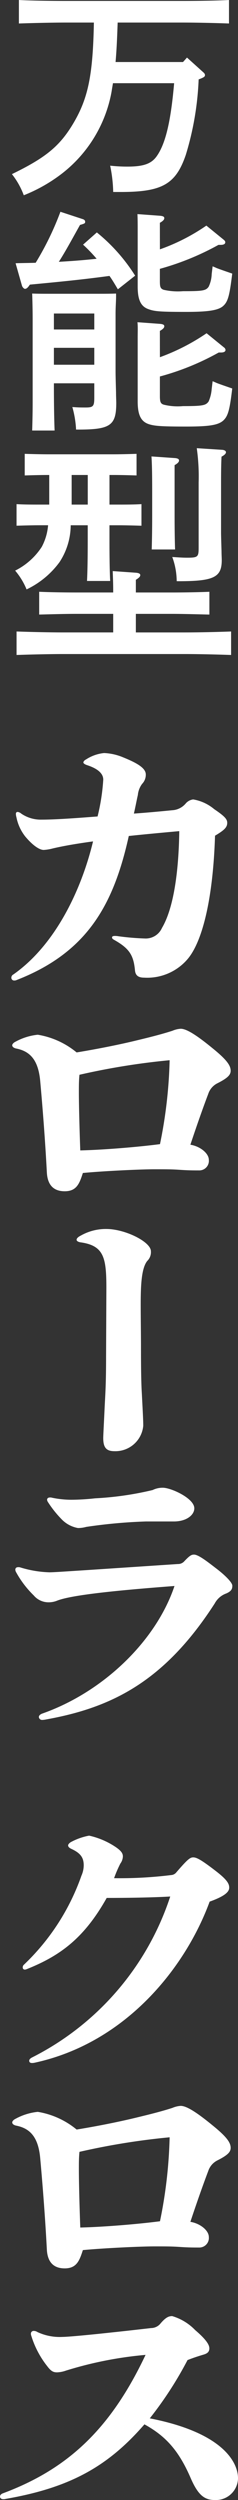
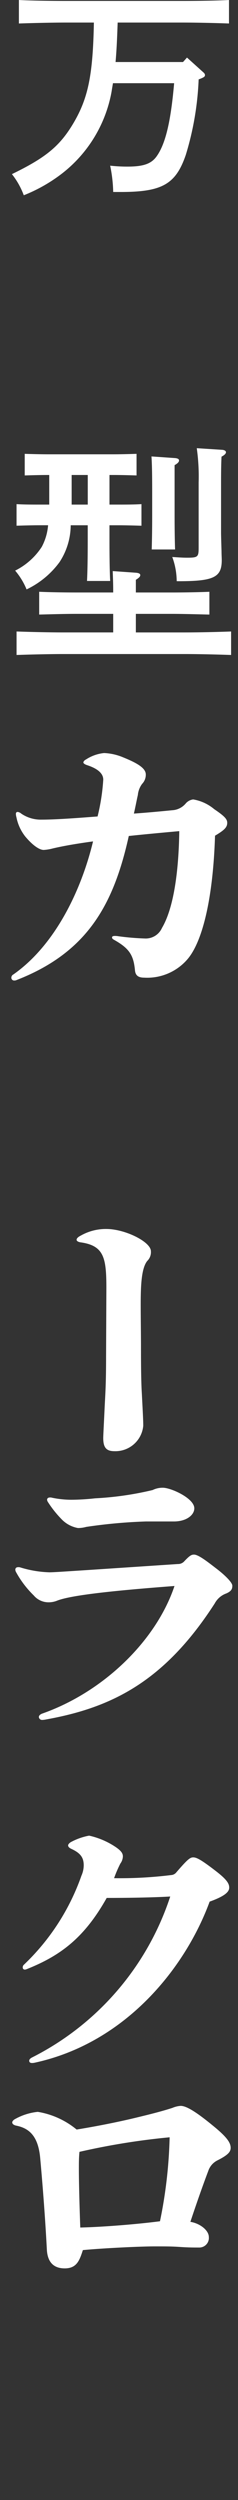
<svg xmlns="http://www.w3.org/2000/svg" viewBox="0 0 30.085 315.751">
  <rect x="0" y="0" width="30.085" height="315.751" fill="#333333" stroke="none" />
  <g id="レイヤー_2" data-name="レイヤー 2">
    <g id="背景">
      <path d="M25.11,10.031a37.6,37.6,0,0,1-1.623,9.527c-1.269,3.71-2.981,4.69-8.233,4.69H14.31a18.148,18.148,0,0,0-.384-3.325,19.227,19.227,0,0,0,2.183.119c2.037,0,3.039-.356,3.718-1.335,1.122-1.6,1.772-4.452,2.185-9.2H14.279c-.058.356-.118.683-.176,1.069A16.873,16.873,0,0,1,7.816,21.933a19.908,19.908,0,0,1-4.809,2.73,9.813,9.813,0,0,0-1.5-2.671c4.278-2.078,6.049-3.532,7.761-6.411,1.859-3.145,2.478-6.024,2.6-12.732H8.289c-1.623,0-4.279.06-5.9.119V0c1.535.089,4.19.119,5.9.119H23.073c1.86,0,4.368-.03,5.873-.119V2.968c-1.564-.059-4.072-.119-5.873-.119h-8.2c-.059,1.662-.118,3.324-.266,4.986h8.529l.5-.564,2.007,1.811c.206.178.265.267.265.415,0,.178-.148.267-.5.416Z" fill="#fff" />
-       <path d="M7.434,33.067c1.592-.089,3.186-.208,4.78-.386A19.384,19.384,0,0,0,10.5,30.9l1.741-1.543a22.264,22.264,0,0,1,4.84,5.461L14.9,36.539c-.354-.593-.678-1.157-1.062-1.691-2.892.385-4.987.623-10.064,1.1-.235.356-.413.534-.619.534-.118,0-.325-.208-.383-.416l-.8-2.819c.944-.03,1.77-.03,2.538-.059a37.306,37.306,0,0,0,3.128-6.44l2.8.92c.206.059.325.177.325.326,0,.208-.03.237-.65.415C9.233,29.98,8.26,31.791,7.434,33.067ZM6.813,48.826c0,1.781.03,4.155.089,5.55H4.069c.059-2.167.059-2.79.059-4.363V40.486c0-1.454-.029-2.4-.059-3.413.619.03,1.535.03,2.39.03h5.7c.914,0,1.859,0,2.508-.03.029.8-.059,1.455-.059,2.612v7.182c0,.653.03,1.573.059,2.7,0,.534.029,1.039.029,1.306,0,2.878-.737,3.383-4.839,3.383H9.617a12.659,12.659,0,0,0-.472-2.849c.738.059,1.062.059,1.682.059.944,0,1.092-.148,1.092-1.217V48.411H6.813Zm5.106-9.23H6.813v2.018h5.106Zm-5.106,6.47h5.106V43.929H6.813Zm13.4-14.572a25.007,25.007,0,0,0,5.873-3l2.184,1.78c.147.119.207.208.207.327,0,.208-.207.326-.562.326h-.3a33.712,33.712,0,0,1-7.407,3.027V35.5c0,.713.06.95.473,1.1a7.954,7.954,0,0,0,2.449.178c2.478,0,2.891-.06,3.246-.564a3.979,3.979,0,0,0,.384-1.6l.118-.979c.206.089.353.148.472.207.294.119.973.357,2.006.713-.324,2.612-.5,3.5-1.121,4.066-.62.593-2.007.771-4.692.771-3.217,0-3.984-.059-4.722-.326-1-.327-1.417-1.158-1.417-2.879V28.941c0-.385,0-1.275-.029-1.9l2.833.208c.384.03.56.119.56.3s-.147.356-.56.593Zm0,13.622a26.431,26.431,0,0,0,5.9-3.027L28.3,43.87a.451.451,0,0,1,.207.326c0,.208-.207.326-.561.326h-.3a32.524,32.524,0,0,1-7.436,3.028v2.463c0,.742.089.98.5,1.1a7.31,7.31,0,0,0,2.42.179c2.538,0,2.891-.09,3.246-.594a4.846,4.846,0,0,0,.384-1.573l.118-.979c.206.088.353.148.472.207.294.119.973.357,2.006.712-.324,2.731-.531,3.473-1.121,4.037-.649.593-1.8.772-4.692.772-3.04,0-3.984-.06-4.722-.3-1-.327-1.417-1.158-1.417-2.879v-8.1c0-.624.031-1.425-.029-1.9l2.833.208c.384.03.56.119.56.3s-.147.356-.56.593Z" fill="#fff" />
      <path d="M8.938,66.341A8.6,8.6,0,0,1,7.521,71,11.063,11.063,0,0,1,3.36,74.443a8.793,8.793,0,0,0-1.445-2.374,8.535,8.535,0,0,0,3.364-3,6.976,6.976,0,0,0,.8-2.73H5.043c-.886,0-2.125.03-2.951.059V63.67c.826.059,2.065.059,2.951.059H6.224V59.99H6.075c-.855,0-2.1.03-2.95.059v-2.73c.855.029,2.095.059,2.95.059h8.264c.855,0,2.1-.03,2.921-.059v2.73c-.826-.029-2.066-.059-2.921-.059h-.5v3.739h1.092c.855,0,2.1,0,2.951-.059V66.4c-.856-.029-2.1-.059-2.951-.059H13.837v1.81c0,2.256.029,4.155.089,5.224H11c.058-1.158.089-2.82.089-5.224v-1.81ZM14.31,77.53H9.646c-1.5,0-3.453.059-4.692.089V74.74c1.239.059,3.188.089,4.692.089H14.31c0-1.306-.031-1.692-.06-2.7l2.951.208c.324.03.531.119.531.3s-.176.356-.56.593v1.6h4.574c1.358,0,3.452-.03,4.722-.089v2.879c-1.27-.03-3.364-.089-4.722-.089H17.172v2.344h6.167c1.859,0,4.368-.059,5.873-.119v2.968c-1.565-.059-4.072-.119-5.873-.119H7.994c-1.653,0-4.308.06-5.9.119V79.755c1.534.06,4.19.119,5.9.119H14.31Zm-5.253-13.8h2.036V59.99H9.057ZM22.07,65.064c0,1.989.03,3.5.06,4.334H19.179c.029-1.039.058-2.434.058-4.334V62.1c0-2.345-.029-3.591-.089-4.452l2.982.208c.324.029.5.119.5.3s-.148.357-.561.594Zm.266,8.34a8.937,8.937,0,0,0-.561-3.056c.915.059,1.358.089,1.86.089,1.357,0,1.475-.089,1.475-1.217V60.939a25.6,25.6,0,0,0-.236-4.333l3.246.208c.266.03.442.148.442.3,0,.178-.176.356-.56.564-.029.564-.059,1.365-.059,3.264v6.233c0,.534.03,1.395.059,2.433,0,.416.029.891.029,1.128,0,2.167-.973,2.671-5.459,2.671Z" fill="#fff" />
      <path d="M21.766,102.333a2.4,2.4,0,0,0,1.721-.866,1.489,1.489,0,0,1,.932-.5,5.562,5.562,0,0,1,2.654,1.226c1.326.9,1.65,1.263,1.65,1.732,0,.577-.395.938-1.542,1.623-.251,7.936-1.578,13.275-3.407,15.511a6.7,6.7,0,0,1-5.558,2.417c-.789,0-1.075-.325-1.148-.866-.178-1.948-.681-2.813-2.689-3.932-.179-.108-.215-.18-.215-.288s.107-.18.322-.18a2.205,2.205,0,0,1,.467.036,33.116,33.116,0,0,0,3.443.288,2.249,2.249,0,0,0,2.079-1.335c1.47-2.488,2.116-7.069,2.187-12.228-2.4.217-4.7.433-6.383.614-1.936,8.765-5.306,14.753-14.235,18.215a.518.518,0,0,1-.215.037.35.35,0,0,1-.394-.361.457.457,0,0,1,.251-.4c5.306-3.715,8.605-10.677,10.076-16.809-1.829.252-3.622.541-5.128.9a5.731,5.731,0,0,1-1.112.18c-.5,0-1.327-.5-2.331-1.7a5.715,5.715,0,0,1-1.111-2.416,1.823,1.823,0,0,1-.072-.433c0-.144.072-.253.216-.253a.868.868,0,0,1,.465.217,4.355,4.355,0,0,0,2.546.757c1.614,0,3.8-.144,7.1-.4a25.961,25.961,0,0,0,.718-4.653c0-.721-.611-1.37-2.08-1.84q-.431-.162-.431-.324c0-.144.144-.288.359-.4a5.091,5.091,0,0,1,2.259-.793,6.956,6.956,0,0,1,2.4.541c1.686.685,2.869,1.334,2.869,2.164a1.663,1.663,0,0,1-.466,1.19,2.793,2.793,0,0,0-.538,1.407c-.144.613-.286,1.407-.5,2.345C18.79,102.622,20.3,102.477,21.766,102.333Z" fill="#fff" />
-       <path d="M17.392,131.374c1.5-.361,3.083-.758,4.41-1.191a3.151,3.151,0,0,1,1.04-.252c.68,0,1.864.685,4.015,2.453,1.83,1.479,2.3,2.2,2.3,2.849,0,.5-.322.9-1.684,1.588a2.305,2.305,0,0,0-1.148,1.334c-.645,1.7-1.47,4.04-2.259,6.421,1.291.216,2.331,1.118,2.331,1.912a1.209,1.209,0,0,1-1.255,1.334c-.646,0-1.327,0-2.367-.072s-1.614-.072-3.3-.072-6.383.217-9,.469c-.431,1.335-.789,2.309-2.295,2.309-1.471,0-2.188-.866-2.259-2.417-.216-4.112-.538-8.188-.825-11.363-.215-2.669-1.184-3.895-3.084-4.256-.286-.072-.466-.216-.466-.4,0-.108.071-.216.251-.361a7.428,7.428,0,0,1,2.977-.974,10.324,10.324,0,0,1,4.912,2.237C12.515,132.456,15.348,131.879,17.392,131.374Zm-7.423,6.637c0,1.3.071,4.4.178,7.286,3.013-.072,7.316-.432,10.077-.793a58.93,58.93,0,0,0,1.219-10.6,88.277,88.277,0,0,0-11.4,1.839C9.969,136.5,9.969,137.109,9.969,138.011Z" fill="#fff" />
      <path d="M13.447,162.687c0-3.788-.287-5.339-3.191-5.771-.36-.037-.574-.181-.574-.325,0-.18.179-.361.538-.541a6.4,6.4,0,0,1,3.227-.83c2.366,0,5.629,1.623,5.629,2.814a1.555,1.555,0,0,1-.466,1.226c-.716.9-.824,2.958-.824,5.447,0,1.839.035,3.679.035,5.519,0,2.814.036,4.653.108,5.772.108,2.127.179,3.354.179,4.076a3.537,3.537,0,0,1-3.657,3.21c-1.04,0-1.4-.5-1.4-1.659,0-.361.107-2.309.178-3.9.073-1.551.18-2.706.18-6.385Z" fill="#fff" />
      <path d="M7.243,202.153a2.853,2.853,0,0,1-1.183.216,2.425,2.425,0,0,1-1.792-.866,12.46,12.46,0,0,1-2.224-2.921.7.7,0,0,1-.107-.325c0-.216.143-.325.358-.325a.787.787,0,0,1,.287.036,13.838,13.838,0,0,0,3.657.614c.538,0,2.08-.109,3.766-.217s9.215-.613,12.478-.829a1.052,1.052,0,0,0,.825-.361c.681-.721.9-.83,1.219-.83.574,0,1.793.974,2.869,1.8s1.972,1.731,1.972,2.128-.107.685-.753.974a2.675,2.675,0,0,0-1.47,1.262c-6.383,9.92-13.088,13.167-21.264,14.646a3.089,3.089,0,0,1-.538.072.406.406,0,0,1-.431-.361c0-.181.144-.325.4-.433,7.71-2.705,14.415-9.162,16.746-16.124C14.881,200.854,9.108,201.431,7.243,202.153ZM20.583,187.9c1.039,0,3.979,1.335,3.979,2.6,0,.83-.967,1.66-2.581,1.66h-3.55a65.385,65.385,0,0,0-7.53.685,3.933,3.933,0,0,1-1.04.145,3.776,3.776,0,0,1-2.116-1.155,13.462,13.462,0,0,1-1.685-2.128.574.574,0,0,1-.108-.289c0-.18.144-.288.36-.288a.785.785,0,0,1,.286.036,11.914,11.914,0,0,0,2.474.252,28.013,28.013,0,0,0,2.941-.18,39.788,39.788,0,0,0,7.279-1.046A2.847,2.847,0,0,1,20.583,187.9Z" fill="#fff" />
      <path d="M21.622,236.821a.915.915,0,0,0,.682-.36c1.4-1.624,1.721-1.876,2.115-1.876.431,0,1,.289,2.869,1.731,1.4,1.082,1.686,1.588,1.686,2.093,0,.541-.575,1.082-2.475,1.767C23.487,248.4,15.993,258,4.375,260.521a1.576,1.576,0,0,1-.323.036c-.251,0-.359-.108-.359-.289,0-.144.108-.289.4-.433a34.968,34.968,0,0,0,17.427-20.308c-2.4.144-5.916.18-8.033.18-2.833,5.05-5.844,7.287-10.076,8.982a.892.892,0,0,1-.251.072.263.263,0,0,1-.287-.288.44.44,0,0,1,.144-.325,28.57,28.57,0,0,0,7.279-11.254,3.259,3.259,0,0,0,.287-1.3c0-.938-.358-1.515-1.506-2.056-.323-.144-.466-.289-.466-.469,0-.108.108-.253.323-.4a7.9,7.9,0,0,1,2.331-.829,9.852,9.852,0,0,1,3.083,1.262c1.04.649,1.183,1.01,1.183,1.371a1.619,1.619,0,0,1-.322.9,15.555,15.555,0,0,0-.789,1.84A52.718,52.718,0,0,0,21.622,236.821Z" fill="#fff" />
      <path d="M17.392,267.413c1.5-.361,3.083-.758,4.41-1.191a3.151,3.151,0,0,1,1.04-.252c.68,0,1.864.685,4.015,2.453,1.83,1.479,2.3,2.2,2.3,2.849,0,.5-.322.9-1.684,1.588a2.305,2.305,0,0,0-1.148,1.334c-.645,1.7-1.47,4.04-2.259,6.421,1.291.217,2.331,1.118,2.331,1.912a1.209,1.209,0,0,1-1.255,1.334c-.646,0-1.327,0-2.367-.071s-1.614-.073-3.3-.073-6.383.217-9,.469c-.431,1.335-.789,2.309-2.295,2.309-1.471,0-2.188-.866-2.259-2.417-.216-4.112-.538-8.188-.825-11.363-.215-2.669-1.184-3.895-3.084-4.256-.286-.072-.466-.216-.466-.4,0-.108.071-.216.251-.361a7.428,7.428,0,0,1,2.977-.973,10.32,10.32,0,0,1,4.912,2.236C12.515,268.5,15.348,267.918,17.392,267.413ZM9.969,274.05c0,1.3.071,4.4.178,7.286,3.013-.072,7.316-.432,10.077-.793a58.93,58.93,0,0,0,1.219-10.605,88.277,88.277,0,0,0-11.4,1.839C9.969,272.535,9.969,273.148,9.969,274.05Z" fill="#fff" />
-       <path d="M8.319,299.411a3.725,3.725,0,0,1-1.112.216c-.466,0-.753-.144-1.219-.757a11.746,11.746,0,0,1-2.044-3.9.535.535,0,0,1-.036-.216.34.34,0,0,1,.36-.361.865.865,0,0,1,.465.144,6.665,6.665,0,0,0,3.192.613c.645,0,3.335-.252,5.988-.541,1.721-.18,3.3-.361,5.2-.577a1.541,1.541,0,0,0,1.112-.5c.717-.865,1.112-1.01,1.542-1.01a6.657,6.657,0,0,1,2.905,1.768c1.433,1.226,1.792,1.876,1.792,2.308s-.251.65-.753.794c-.609.18-1.291.4-2.008.685a46.618,46.618,0,0,1-4.769,7.359c9.252,1.8,11.152,5.555,11.152,7.575a2.8,2.8,0,0,1-2.9,2.741c-1.291,0-2.117-.541-3.084-2.777-1.47-3.391-3.084-5.266-5.845-6.782-4.626,5.339-9.431,8.008-17.535,9.415a.988.988,0,0,1-.322.036c-.251,0-.395-.144-.395-.325,0-.144.071-.288.322-.4,8.248-3.067,13.662-8.152,18.074-17.5A47.855,47.855,0,0,0,8.319,299.411Z" fill="#fff" />
    </g>
  </g>
</svg>